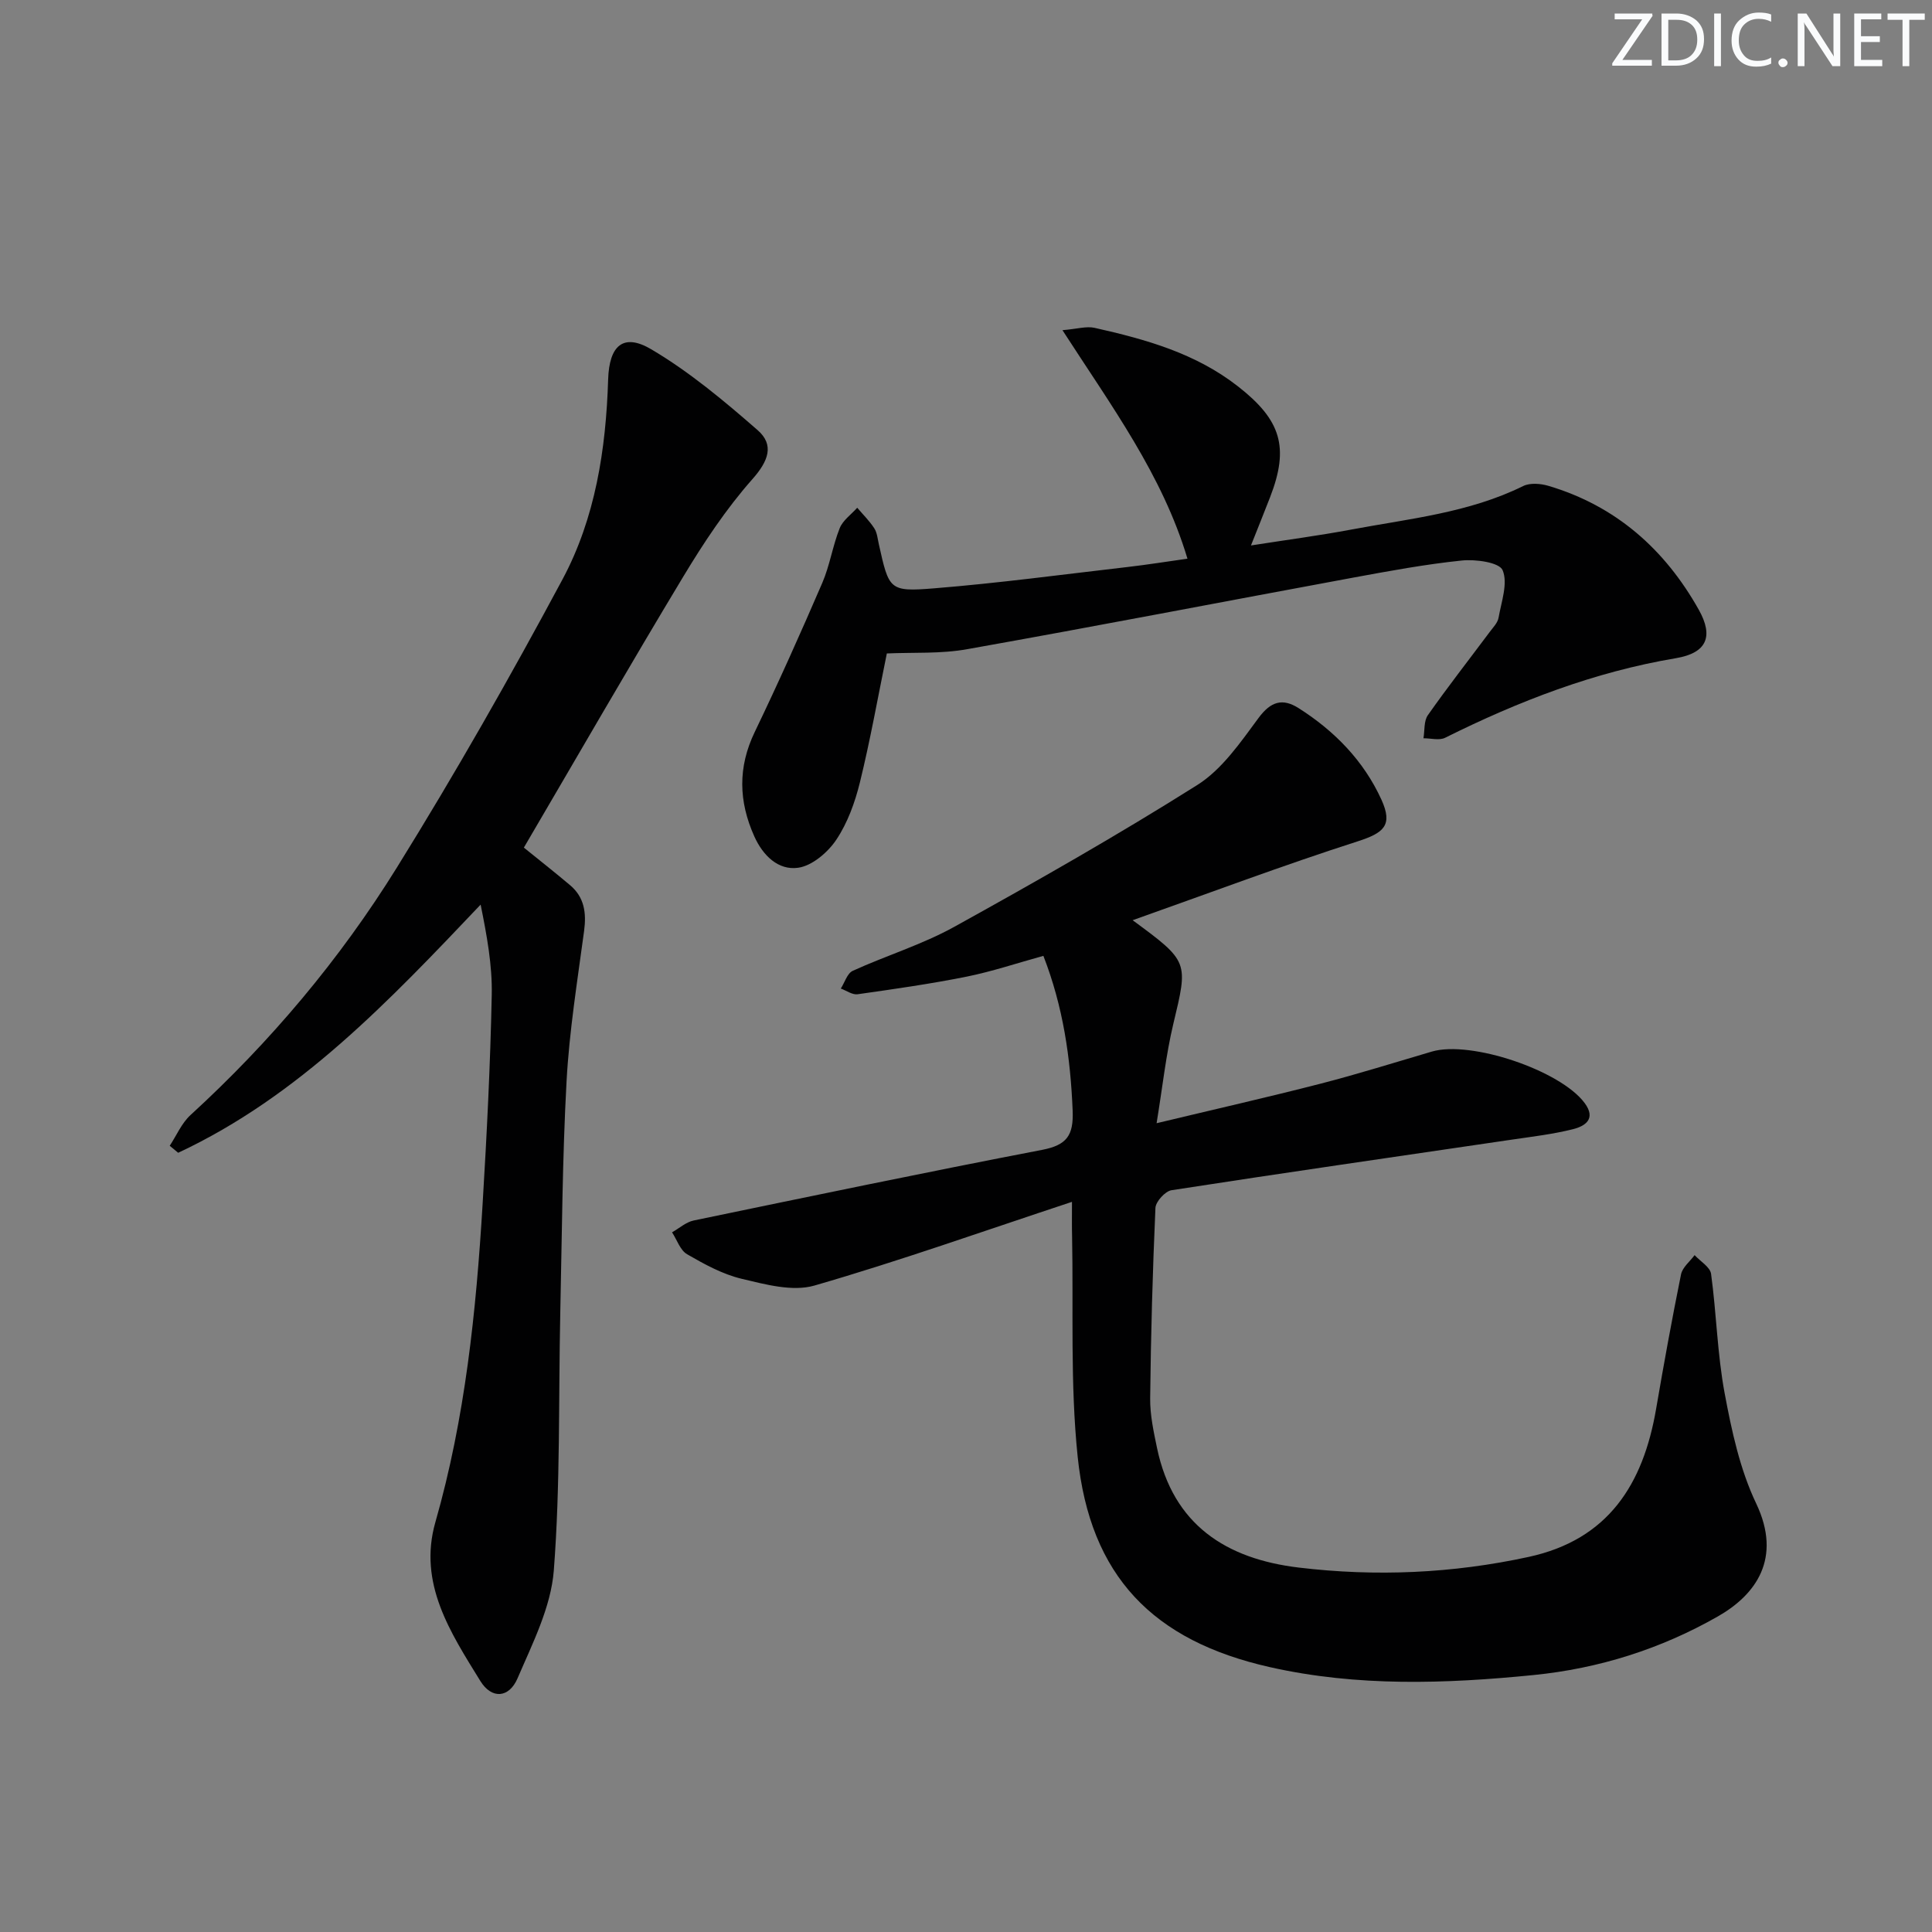
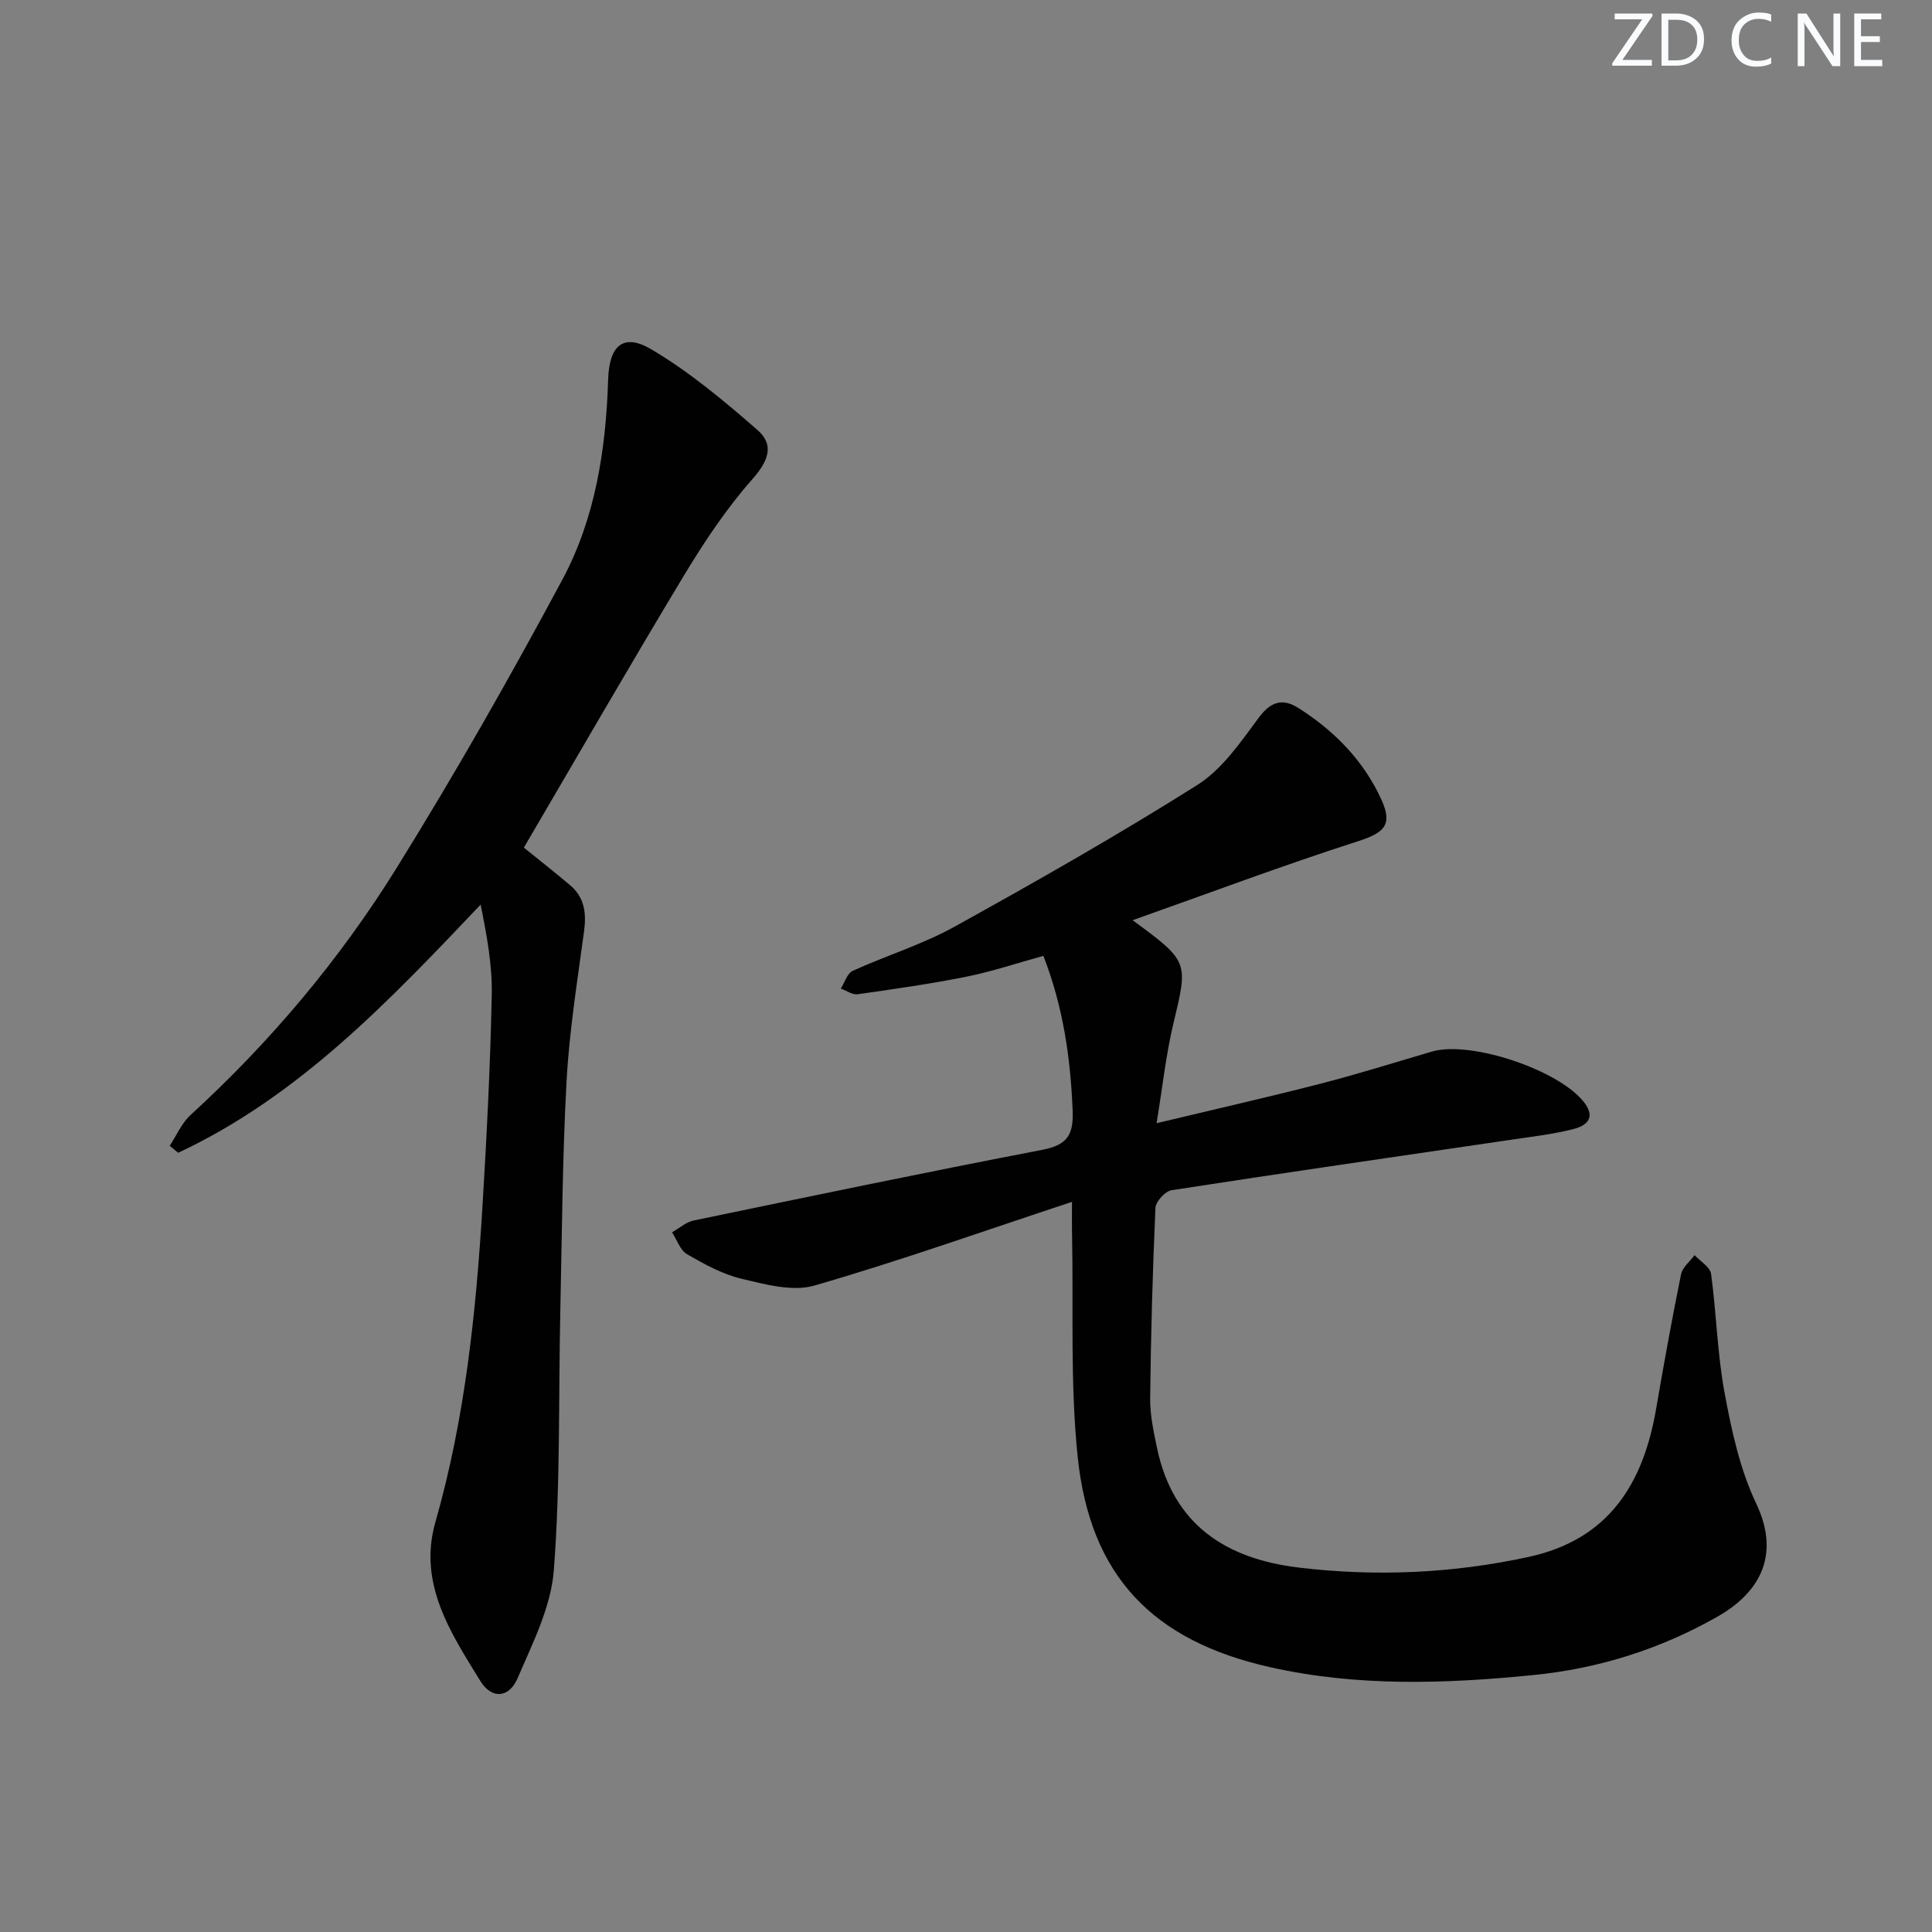
<svg xmlns="http://www.w3.org/2000/svg" enable-background="new 0 0 400 400" viewBox="0 0 400 400">
  <rect x="0" y="0" width="400" height="400" fill="#808080" stroke="none" />
  <g fill="#fafbfc">
    <path d="m342.2 3.2-6.3 9.2h6.1v1.2h-8.2v-.5l6.2-9.1h-5.7v-1.2h7.8v.4z" />
    <path d="m344 13.7v-10.9h3.1c1.6 0 3 .5 4.1 1.4 1.1 1 1.6 2.2 1.6 3.9s-.5 3-1.6 4-2.5 1.5-4.2 1.5h-3zm1.4-9.6v8.4h1.6c1.4 0 2.5-.4 3.2-1.1.8-.8 1.2-1.8 1.2-3.2s-.4-2.4-1.2-3.1-1.8-1-3.1-1z" />
-     <path d="m356.3 2.8v10.9h-1.4v-10.9z" />
    <path d="m366.6 13.2c-.8.4-1.8.6-3 .6-1.6 0-2.8-.5-3.7-1.5s-1.4-2.3-1.4-3.9c0-1.7.5-3.2 1.6-4.2s2.4-1.6 4-1.6c1 0 1.9.1 2.6.4v1.5c-.8-.4-1.6-.6-2.6-.6-1.2 0-2.2.4-3 1.2s-1.1 1.9-1.1 3.3c0 1.3.4 2.3 1.1 3.1s1.6 1.1 2.8 1.1c1.1 0 2-.2 2.8-.7v1.3z" />
-     <path d="m368.2 13c0-.3.1-.5.3-.6.2-.2.4-.3.6-.3.3 0 .5.1.7.3s.3.4.3.6-.1.5-.3.6c-.2.2-.4.3-.7.3s-.5-.1-.6-.3c-.2-.2-.3-.4-.3-.6z" />
    <path d="m381.1 13.7h-1.7l-5.5-8.4c-.2-.2-.3-.5-.4-.7 0 .2.1.8.1 1.5v7.6h-1.4v-10.9h1.8l5.3 8.3c.3.4.4.6.4.8 0-.3-.1-.8-.1-1.6v-7.5h1.4v10.9z" />
    <path d="m389.7 13.7h-5.8v-10.9h5.6v1.2h-4.2v3.5h3.9v1.2h-3.9v3.7h4.4z" />
-     <path d="m398.4 4.1h-3.1v9.6h-1.4v-9.6h-3.1v-1.3h7.7v1.3z" />
  </g>
  <path d="m221.94 248.83c-18.4 6.08-35.71 12.24-53.32 17.33-4.53 1.31-10.14-.23-15.03-1.39-3.97-.94-7.75-3.02-11.33-5.09-1.44-.83-2.1-2.99-3.12-4.54 1.49-.84 2.89-2.12 4.48-2.45 24.02-4.98 48.03-9.99 72.12-14.62 5.13-.99 6.55-2.97 6.34-8.15-.45-10.88-1.94-21.43-6.06-32.02-5.41 1.49-10.58 3.23-15.87 4.3-7.48 1.5-15.04 2.58-22.6 3.65-1.08.15-2.31-.76-3.47-1.18.81-1.26 1.33-3.15 2.47-3.67 6.95-3.17 14.37-5.43 21.02-9.11 16.99-9.4 33.89-19.01 50.31-29.36 5.14-3.24 8.97-8.86 12.7-13.9 2.54-3.43 4.97-4.12 8.28-2.02 7.44 4.72 13.48 10.9 17.15 18.95 2.43 5.34.48 6.89-4.94 8.64-15.38 4.94-30.51 10.63-46.57 16.32 11.69 8.6 11.51 8.56 8.41 21.52-1.52 6.38-2.21 12.96-3.45 20.51 12.17-2.92 23.12-5.4 34-8.2 7.72-1.99 15.33-4.38 22.98-6.63 8.06-2.37 26.65 3.89 31.65 10.66 2.42 3.27.1 4.77-2.4 5.4-4.17 1.05-8.48 1.55-12.75 2.18-23.47 3.46-46.94 6.83-70.38 10.46-1.32.2-3.28 2.36-3.34 3.67-.58 13.13-.95 26.27-1.09 39.41-.04 3.44.72 6.94 1.43 10.34 3.33 15.85 14.27 22.91 29.35 24.71 15.96 1.91 31.84 1.21 47.59-2.21 16.52-3.59 23.7-15.08 26.37-30.59 1.6-9.33 3.29-18.64 5.17-27.91.3-1.46 1.84-2.66 2.81-3.98 1.18 1.29 3.21 2.46 3.41 3.88 1.12 8.22 1.29 16.59 2.81 24.72 1.45 7.76 3.16 15.75 6.52 22.8 5.45 11.44-.13 18.96-7.92 23.4-11.85 6.76-24.65 10.79-38.16 12.14-18.24 1.82-36.5 2.44-54.61-1.64-24.18-5.45-37.22-18.81-39.78-43.56-1.57-15.16-.86-30.56-1.16-45.85-.05-1.63-.02-3.29-.02-6.92z" fill="#010102" />
  <path d="m108.46 175.49c3.13 2.53 6.39 5.1 9.56 7.77 2.98 2.51 3.41 5.75 2.91 9.49-1.39 10.35-3.06 20.71-3.63 31.12-.87 15.94-.95 31.93-1.3 47.9-.38 17.8.03 35.66-1.34 53.38-.59 7.61-4.41 15.1-7.51 22.33-1.76 4.09-5.35 4.37-7.71.54-6.16-10-12.92-20.19-9.3-32.87 6.17-21.55 8.44-43.65 9.78-65.88.87-14.41 1.6-28.85 1.89-43.28.13-6.16-1.02-12.34-2.3-18.7-18.98 19.99-37.61 39.67-62.62 51.38-.58-.48-1.16-.96-1.75-1.45 1.41-2.14 2.46-4.67 4.29-6.35 16.56-15.16 30.94-32.24 42.73-51.24 12.09-19.48 23.45-39.44 34.28-59.64 6.83-12.74 9.02-27 9.47-41.44.22-7.02 3.14-9.65 8.93-6.23 7.89 4.66 15.07 10.67 22.01 16.73 3.52 3.07 2.24 6.41-1.08 10.16-5.44 6.15-10.06 13.13-14.31 20.18-11.14 18.48-21.91 37.19-33 56.1z" fill="#010102" />
-   <path d="m183.61 135.29c-1.88 9.19-3.44 18-5.57 26.67-1.02 4.15-2.55 8.4-4.9 11.91-1.75 2.61-4.99 5.38-7.89 5.79-4.09.58-7.28-2.49-9.08-6.5-3.25-7.24-3.43-14.3.09-21.61 4.89-10.16 9.5-20.47 13.97-30.83 1.57-3.63 2.15-7.67 3.62-11.36.65-1.64 2.39-2.84 3.63-4.24 1.19 1.41 2.53 2.72 3.53 4.26.6.93.69 2.19.95 3.32 2.1 9.39 2.13 9.86 11.41 9.11 13.4-1.08 26.74-2.88 40.1-4.42 4.09-.47 8.15-1.13 12.38-1.72-5.19-17.35-15.71-31.55-25.88-47.31 3.03-.25 4.97-.87 6.67-.48 10.56 2.37 20.9 5.25 29.69 12.13 8.87 6.94 10.66 12.55 6.62 22.95-1.2 3.09-2.44 6.17-3.95 9.97 7.27-1.14 14.06-2.03 20.77-3.29 12.04-2.26 24.35-3.46 35.59-9.01 1.42-.7 3.61-.52 5.23-.04 13.97 4.15 24.1 13.13 31.13 25.66 3.1 5.53 1.66 8.94-4.73 10.02-16.89 2.84-32.58 8.9-47.8 16.48-1.21.6-2.97.09-4.48.1.28-1.62.06-3.58.92-4.79 4.11-5.85 8.52-11.49 12.8-17.22.69-.93 1.64-1.88 1.83-2.94.58-3.31 1.98-7.15.84-9.85-.69-1.62-5.59-2.3-8.45-2-7.57.78-15.1 2.18-22.59 3.56-26.58 4.91-53.11 10.05-79.72 14.78-5.5 1.01-11.24.65-16.73.9z" fill="#010102" />
+   <path d="m183.61 135.29z" fill="#010102" />
</svg>